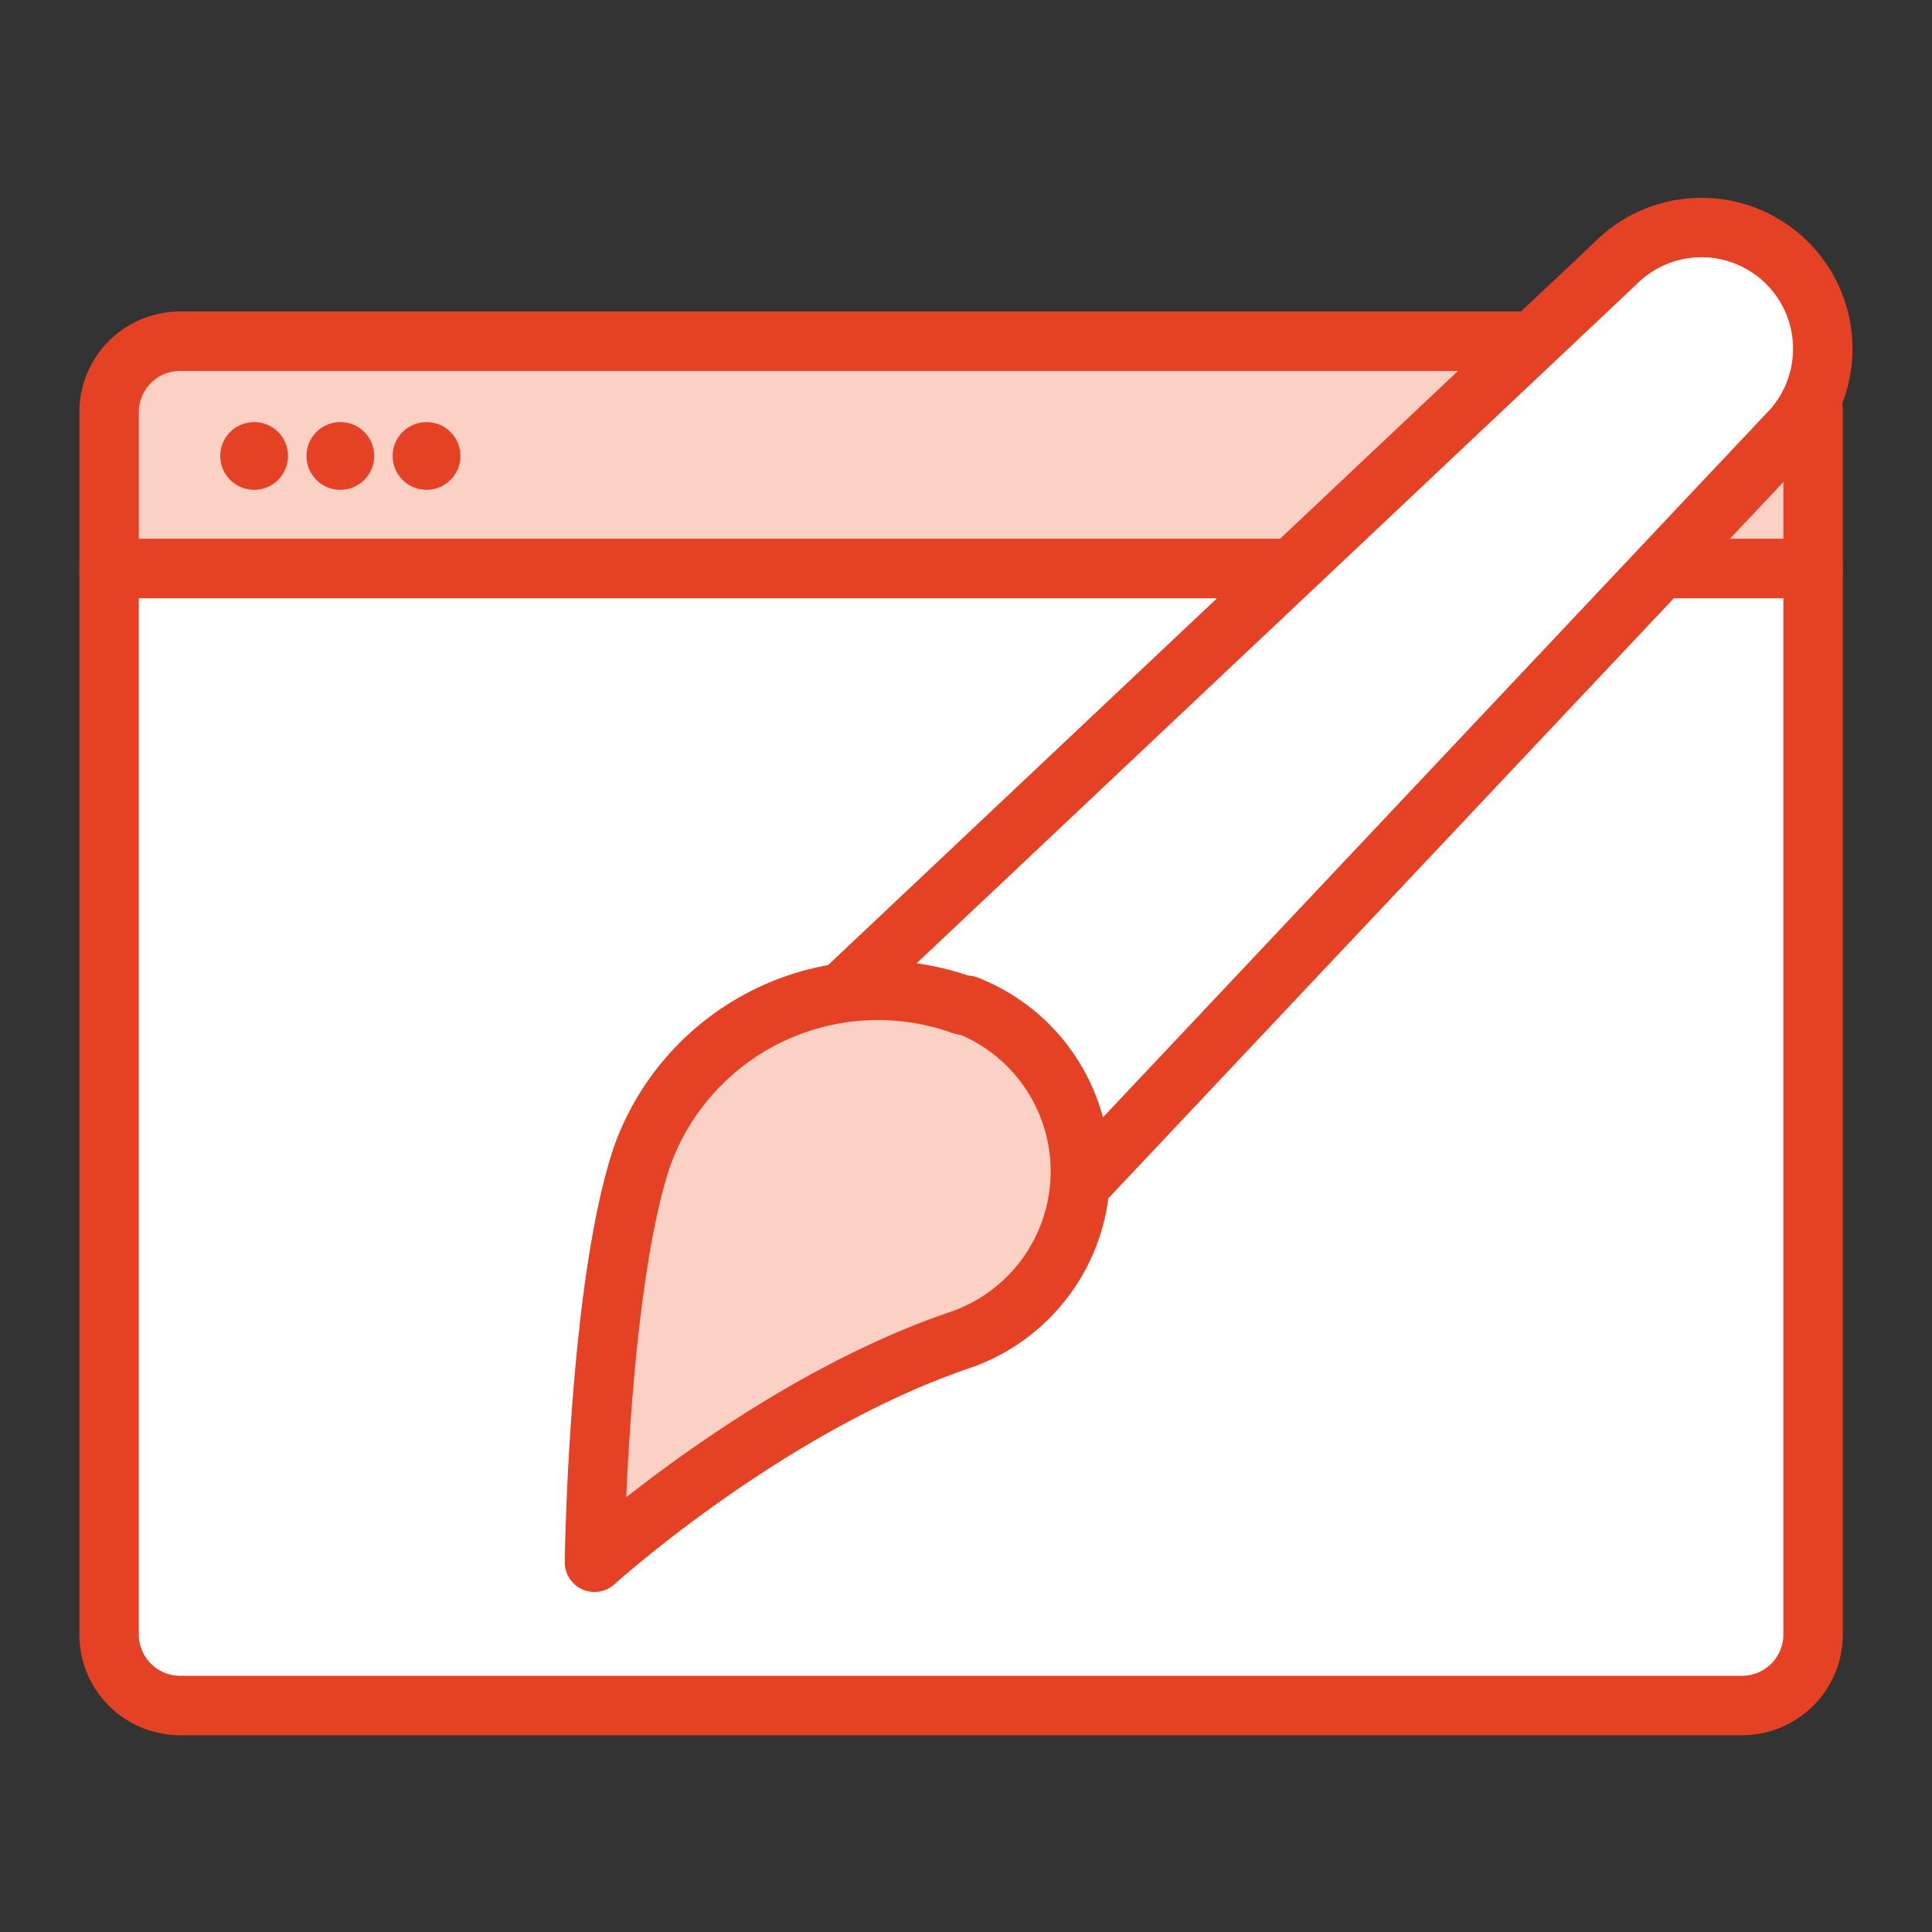
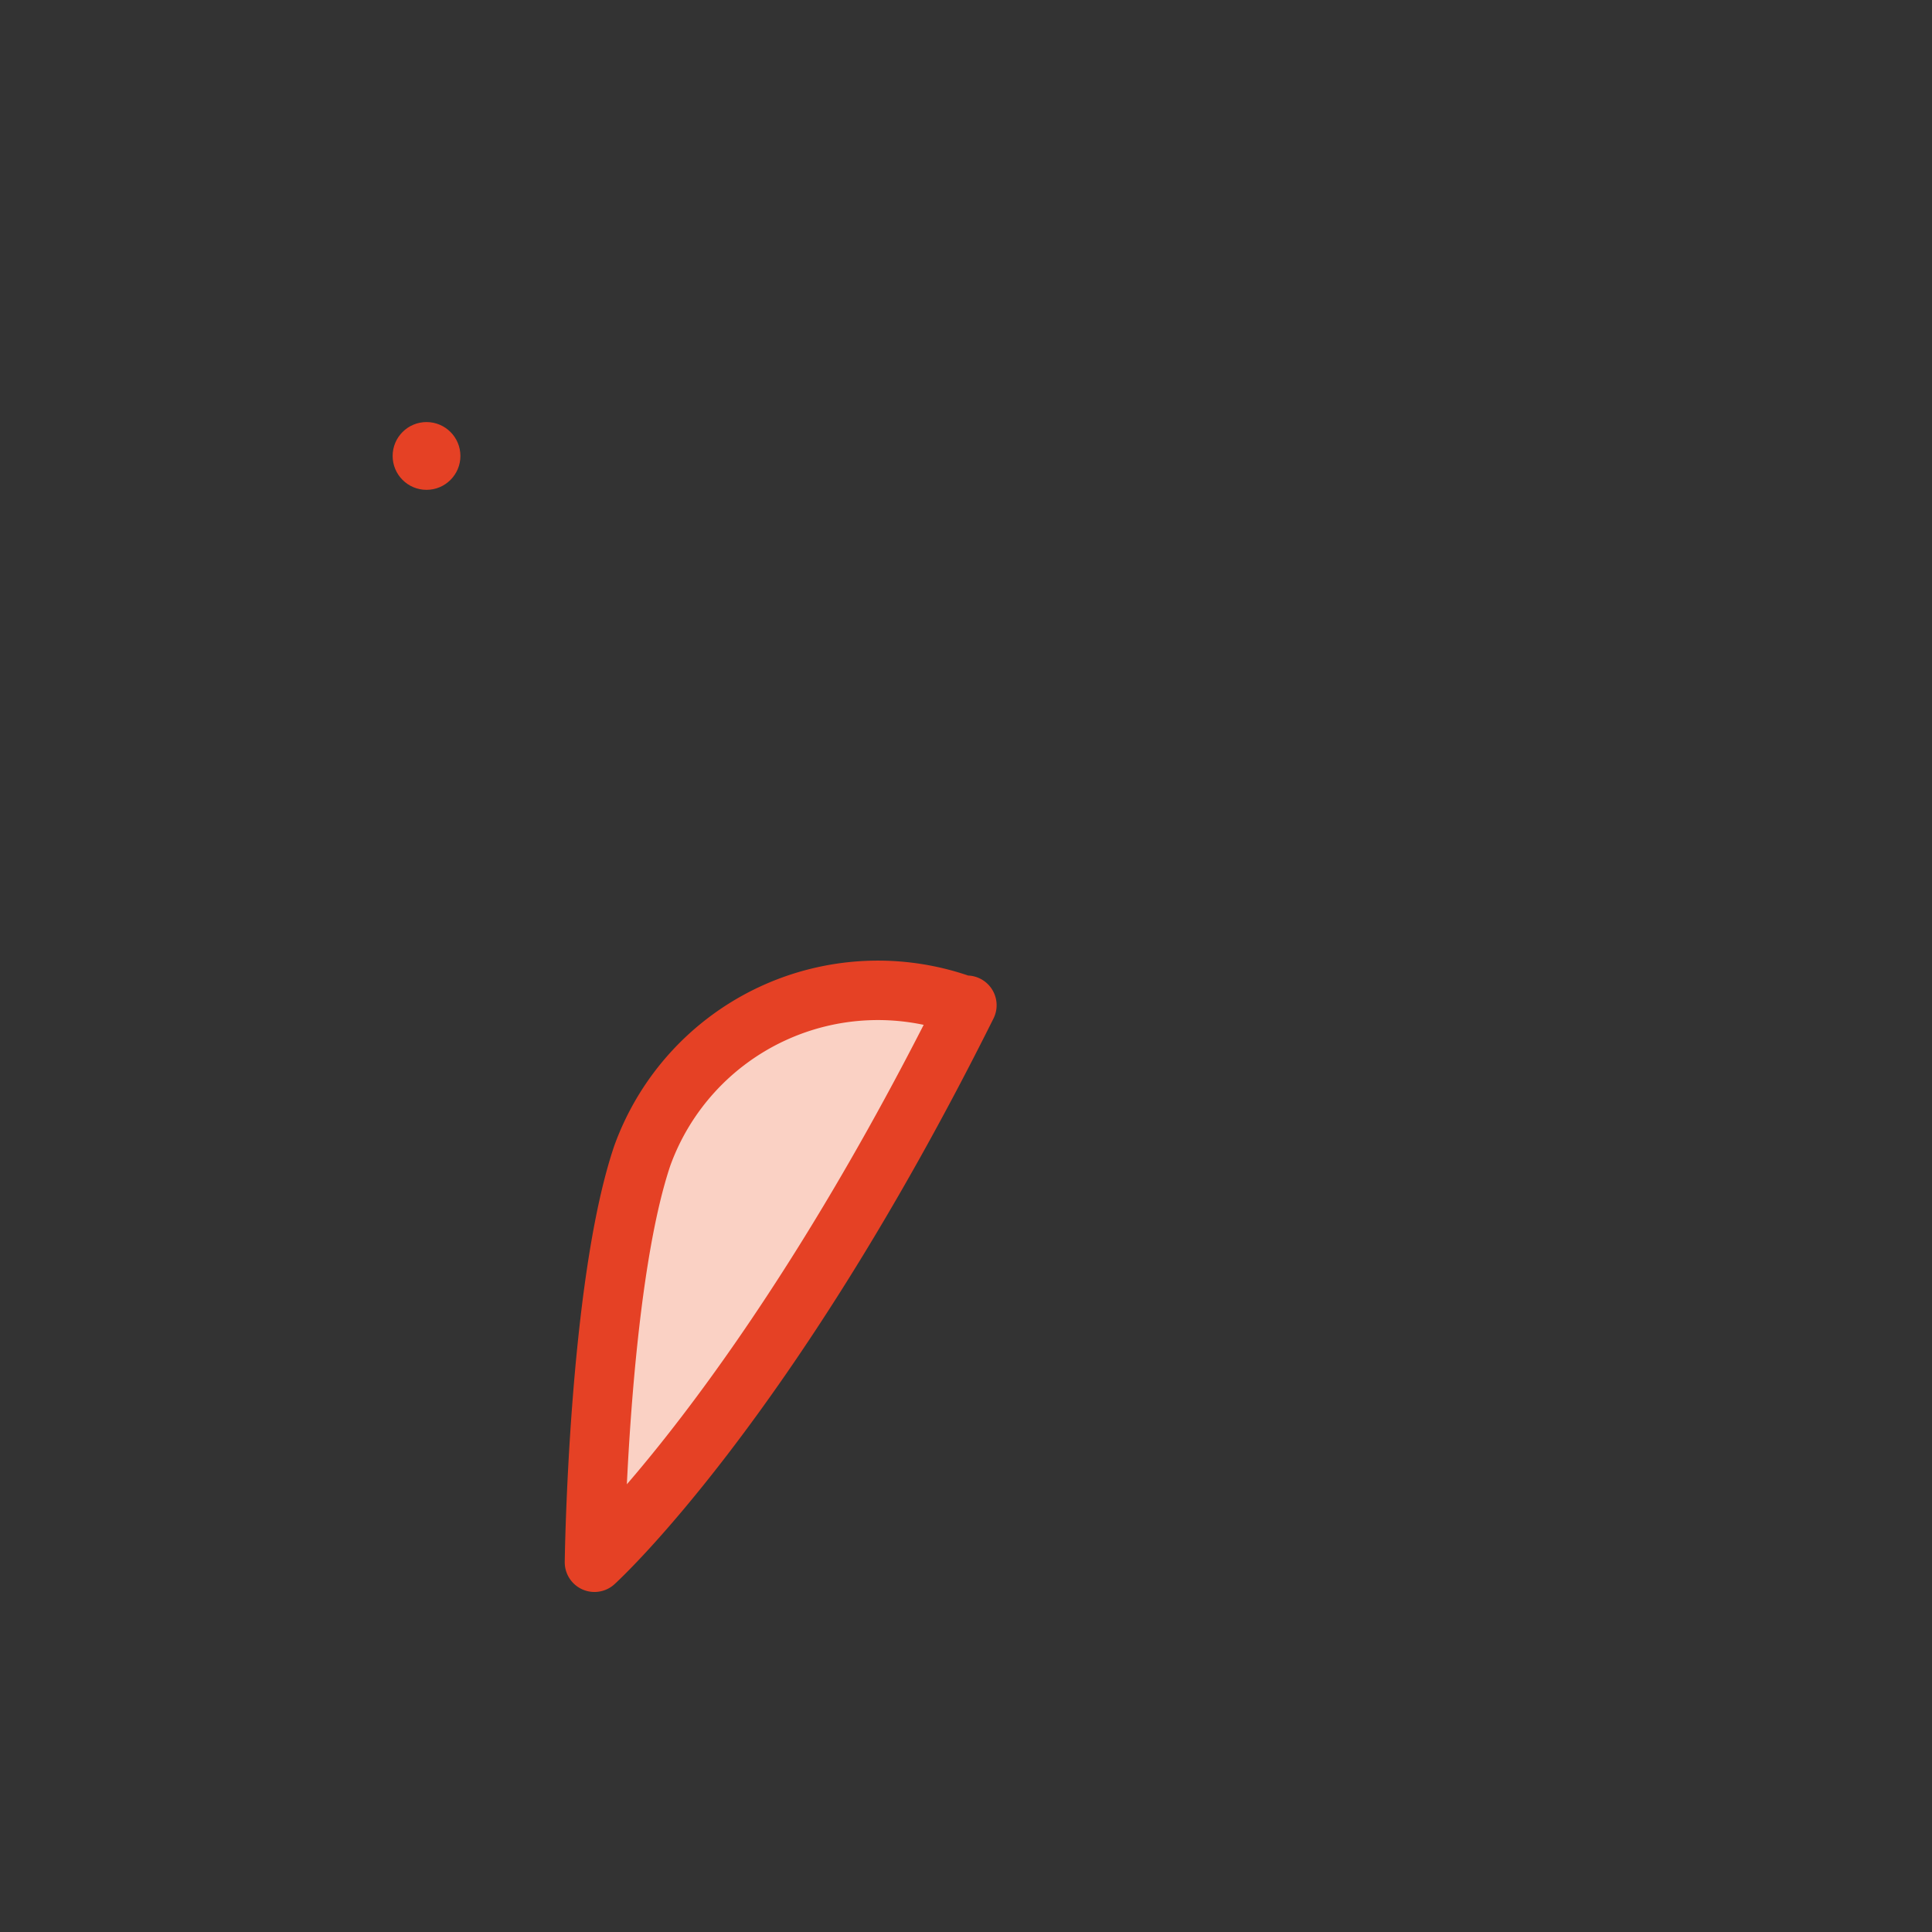
<svg xmlns="http://www.w3.org/2000/svg" id="Layer_1" data-name="Layer 1" viewBox="0 0 65 65">
  <rect x="0" y="0" width="65" height="65" fill="#333333" stroke="none" />
  <defs>
    <style>.cls-1{fill:#fad1c4;}.cls-1,.cls-2{stroke:#e54125;stroke-linecap:round;stroke-linejoin:round;stroke-width:2px;}.cls-2{fill:#fff;}.cls-3{fill:#e54125;}</style>
  </defs>
-   <path class="cls-1" d="M3.67,19.13V13.87a2.39,2.39,0,0,1,2.39-2.39H58.61A2.39,2.39,0,0,1,61,13.87h0v5.26Z" />
-   <path class="cls-2" d="M3.67,55V19.13H61V55a2.39,2.39,0,0,1-2.39,2.38H6.06A2.39,2.39,0,0,1,3.67,55Z" />
-   <circle class="cls-3" cx="8.55" cy="15.34" r="1.14" />
-   <circle class="cls-3" cx="11.45" cy="15.34" r="1.14" />
  <circle class="cls-3" cx="14.35" cy="15.34" r="1.14" />
-   <path class="cls-2" d="M28.51,33.23,54.36,8.85a4.08,4.08,0,1,1,5.77,5.77L35.75,40.49" />
-   <path class="cls-1" d="M21.61,38.88A8.43,8.43,0,0,1,32.4,33.82l.13,0a6,6,0,0,1-.28,11.28C25.81,47.3,20,52.56,20,52.56S20.12,43.29,21.61,38.88Z" />
+   <path class="cls-1" d="M21.61,38.88A8.43,8.43,0,0,1,32.4,33.82l.13,0C25.81,47.3,20,52.56,20,52.56S20.12,43.29,21.61,38.88Z" />
</svg>